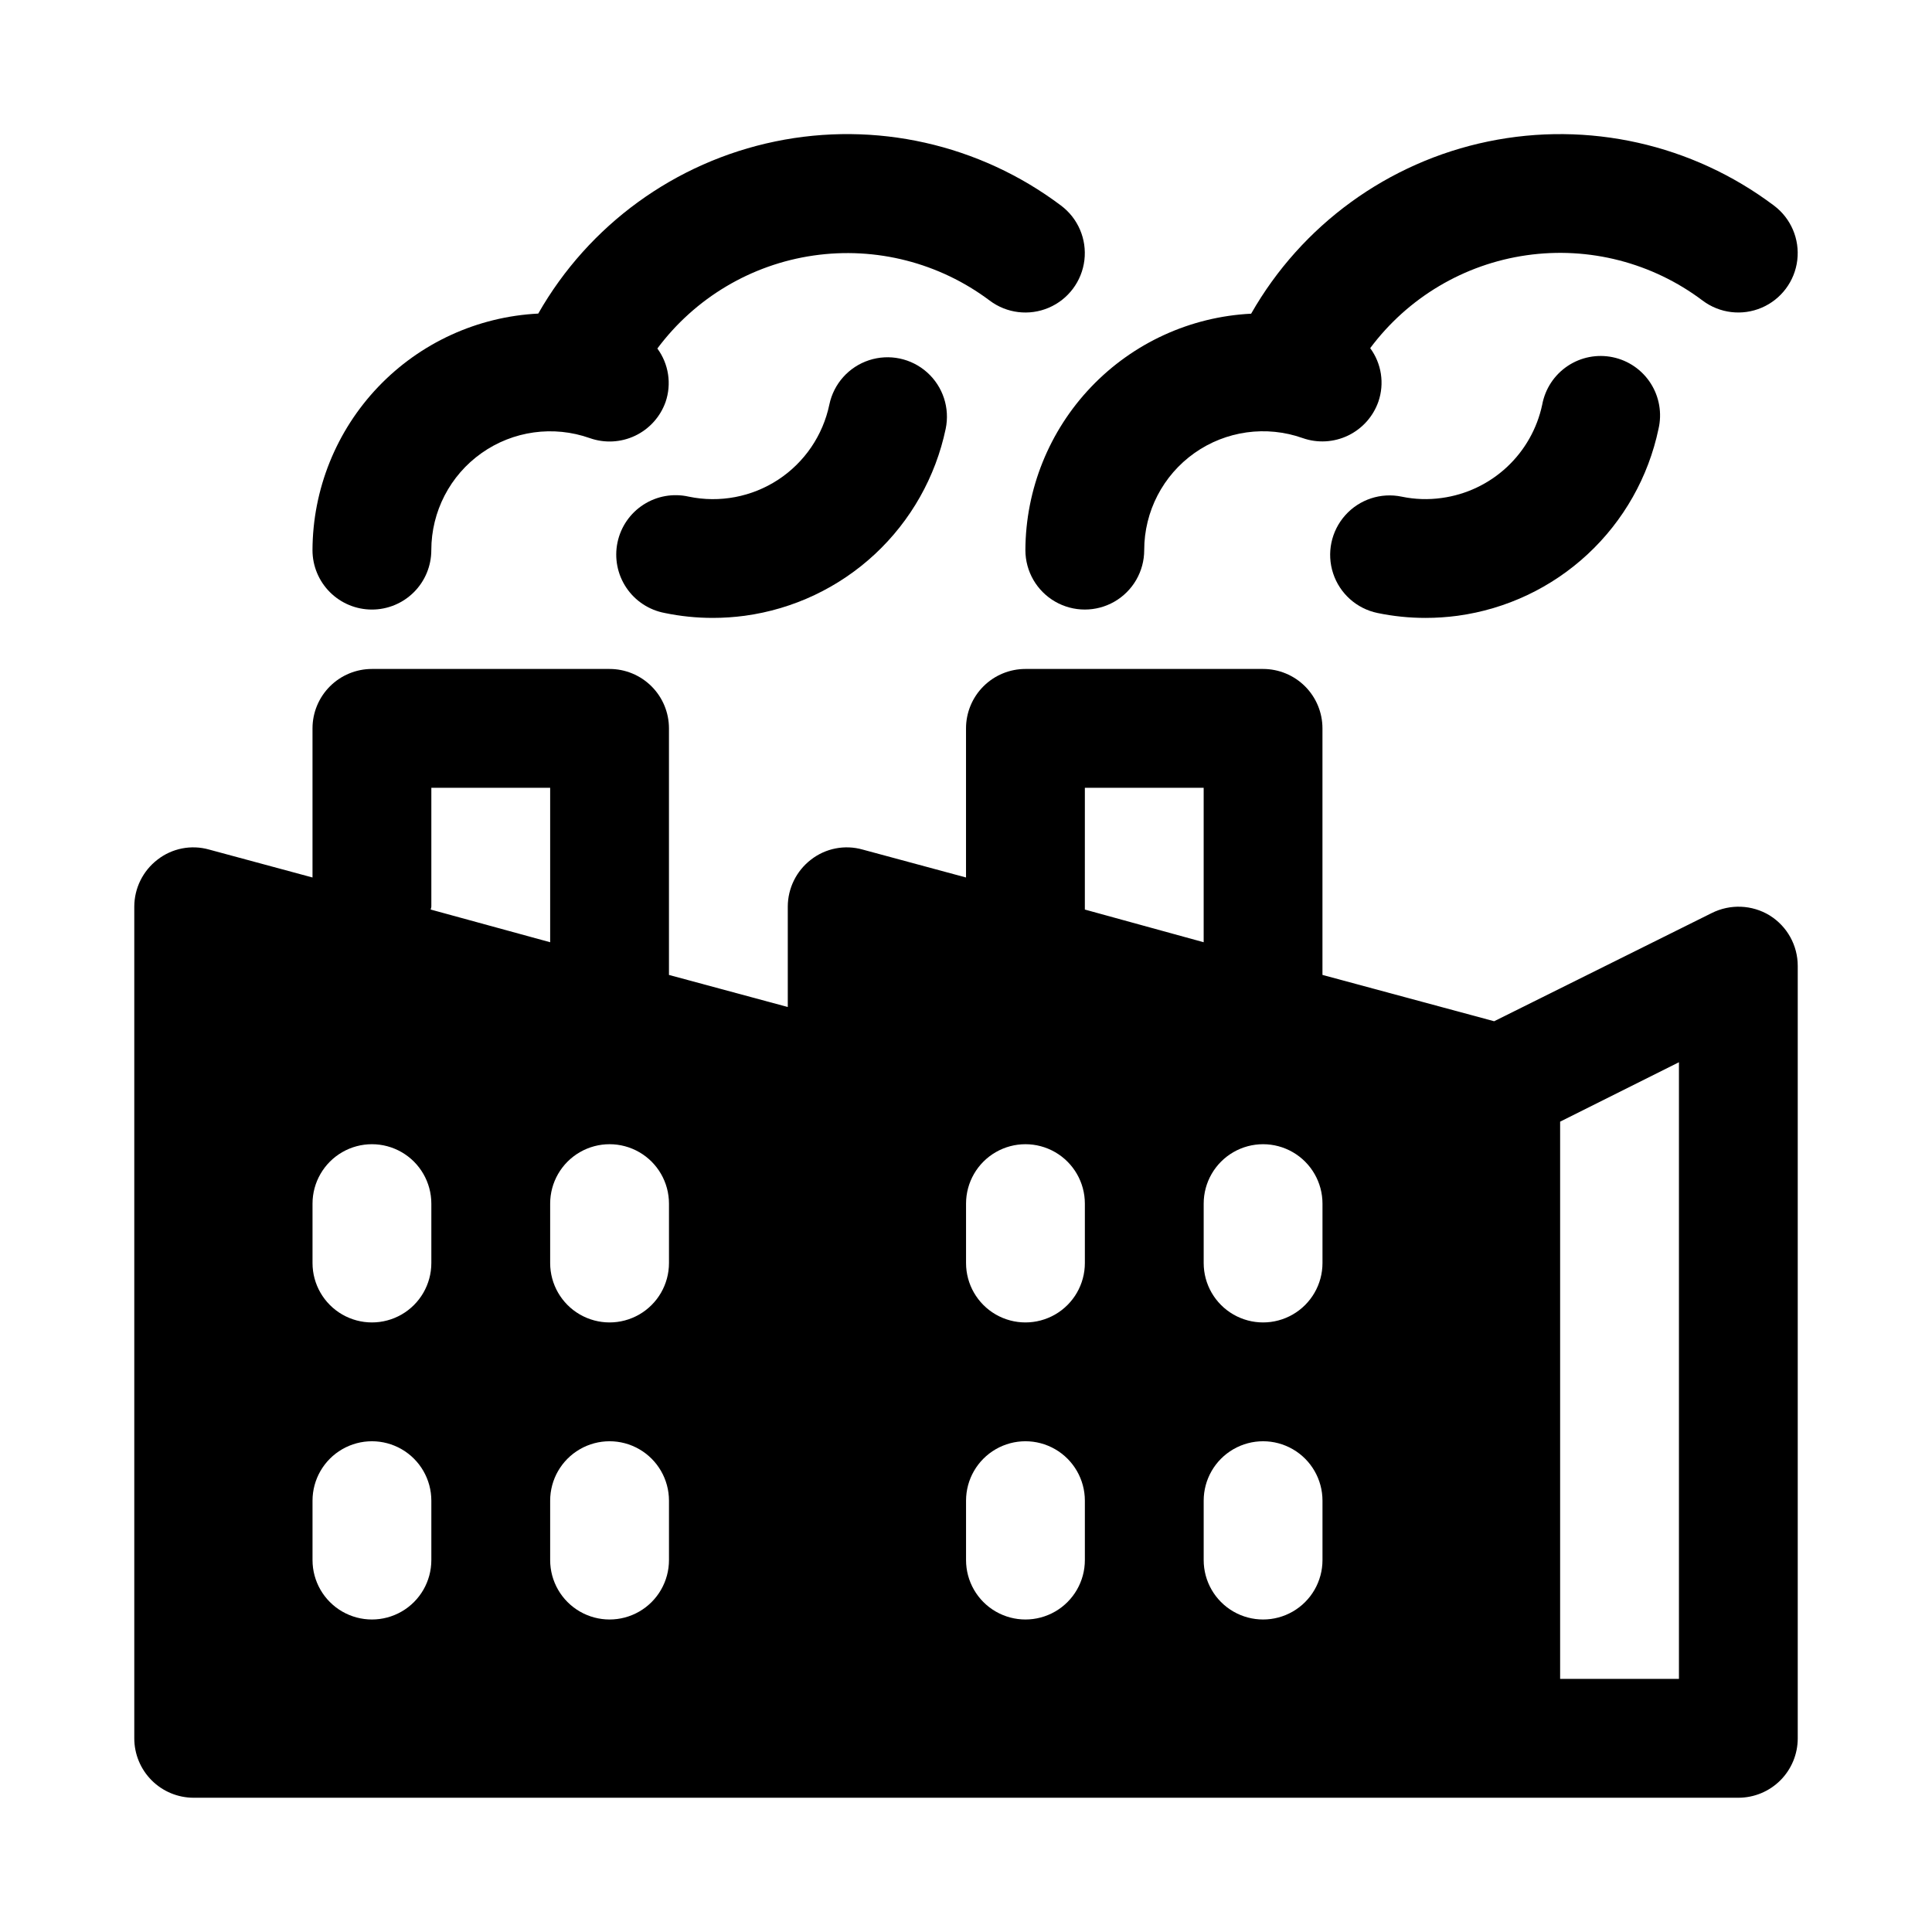
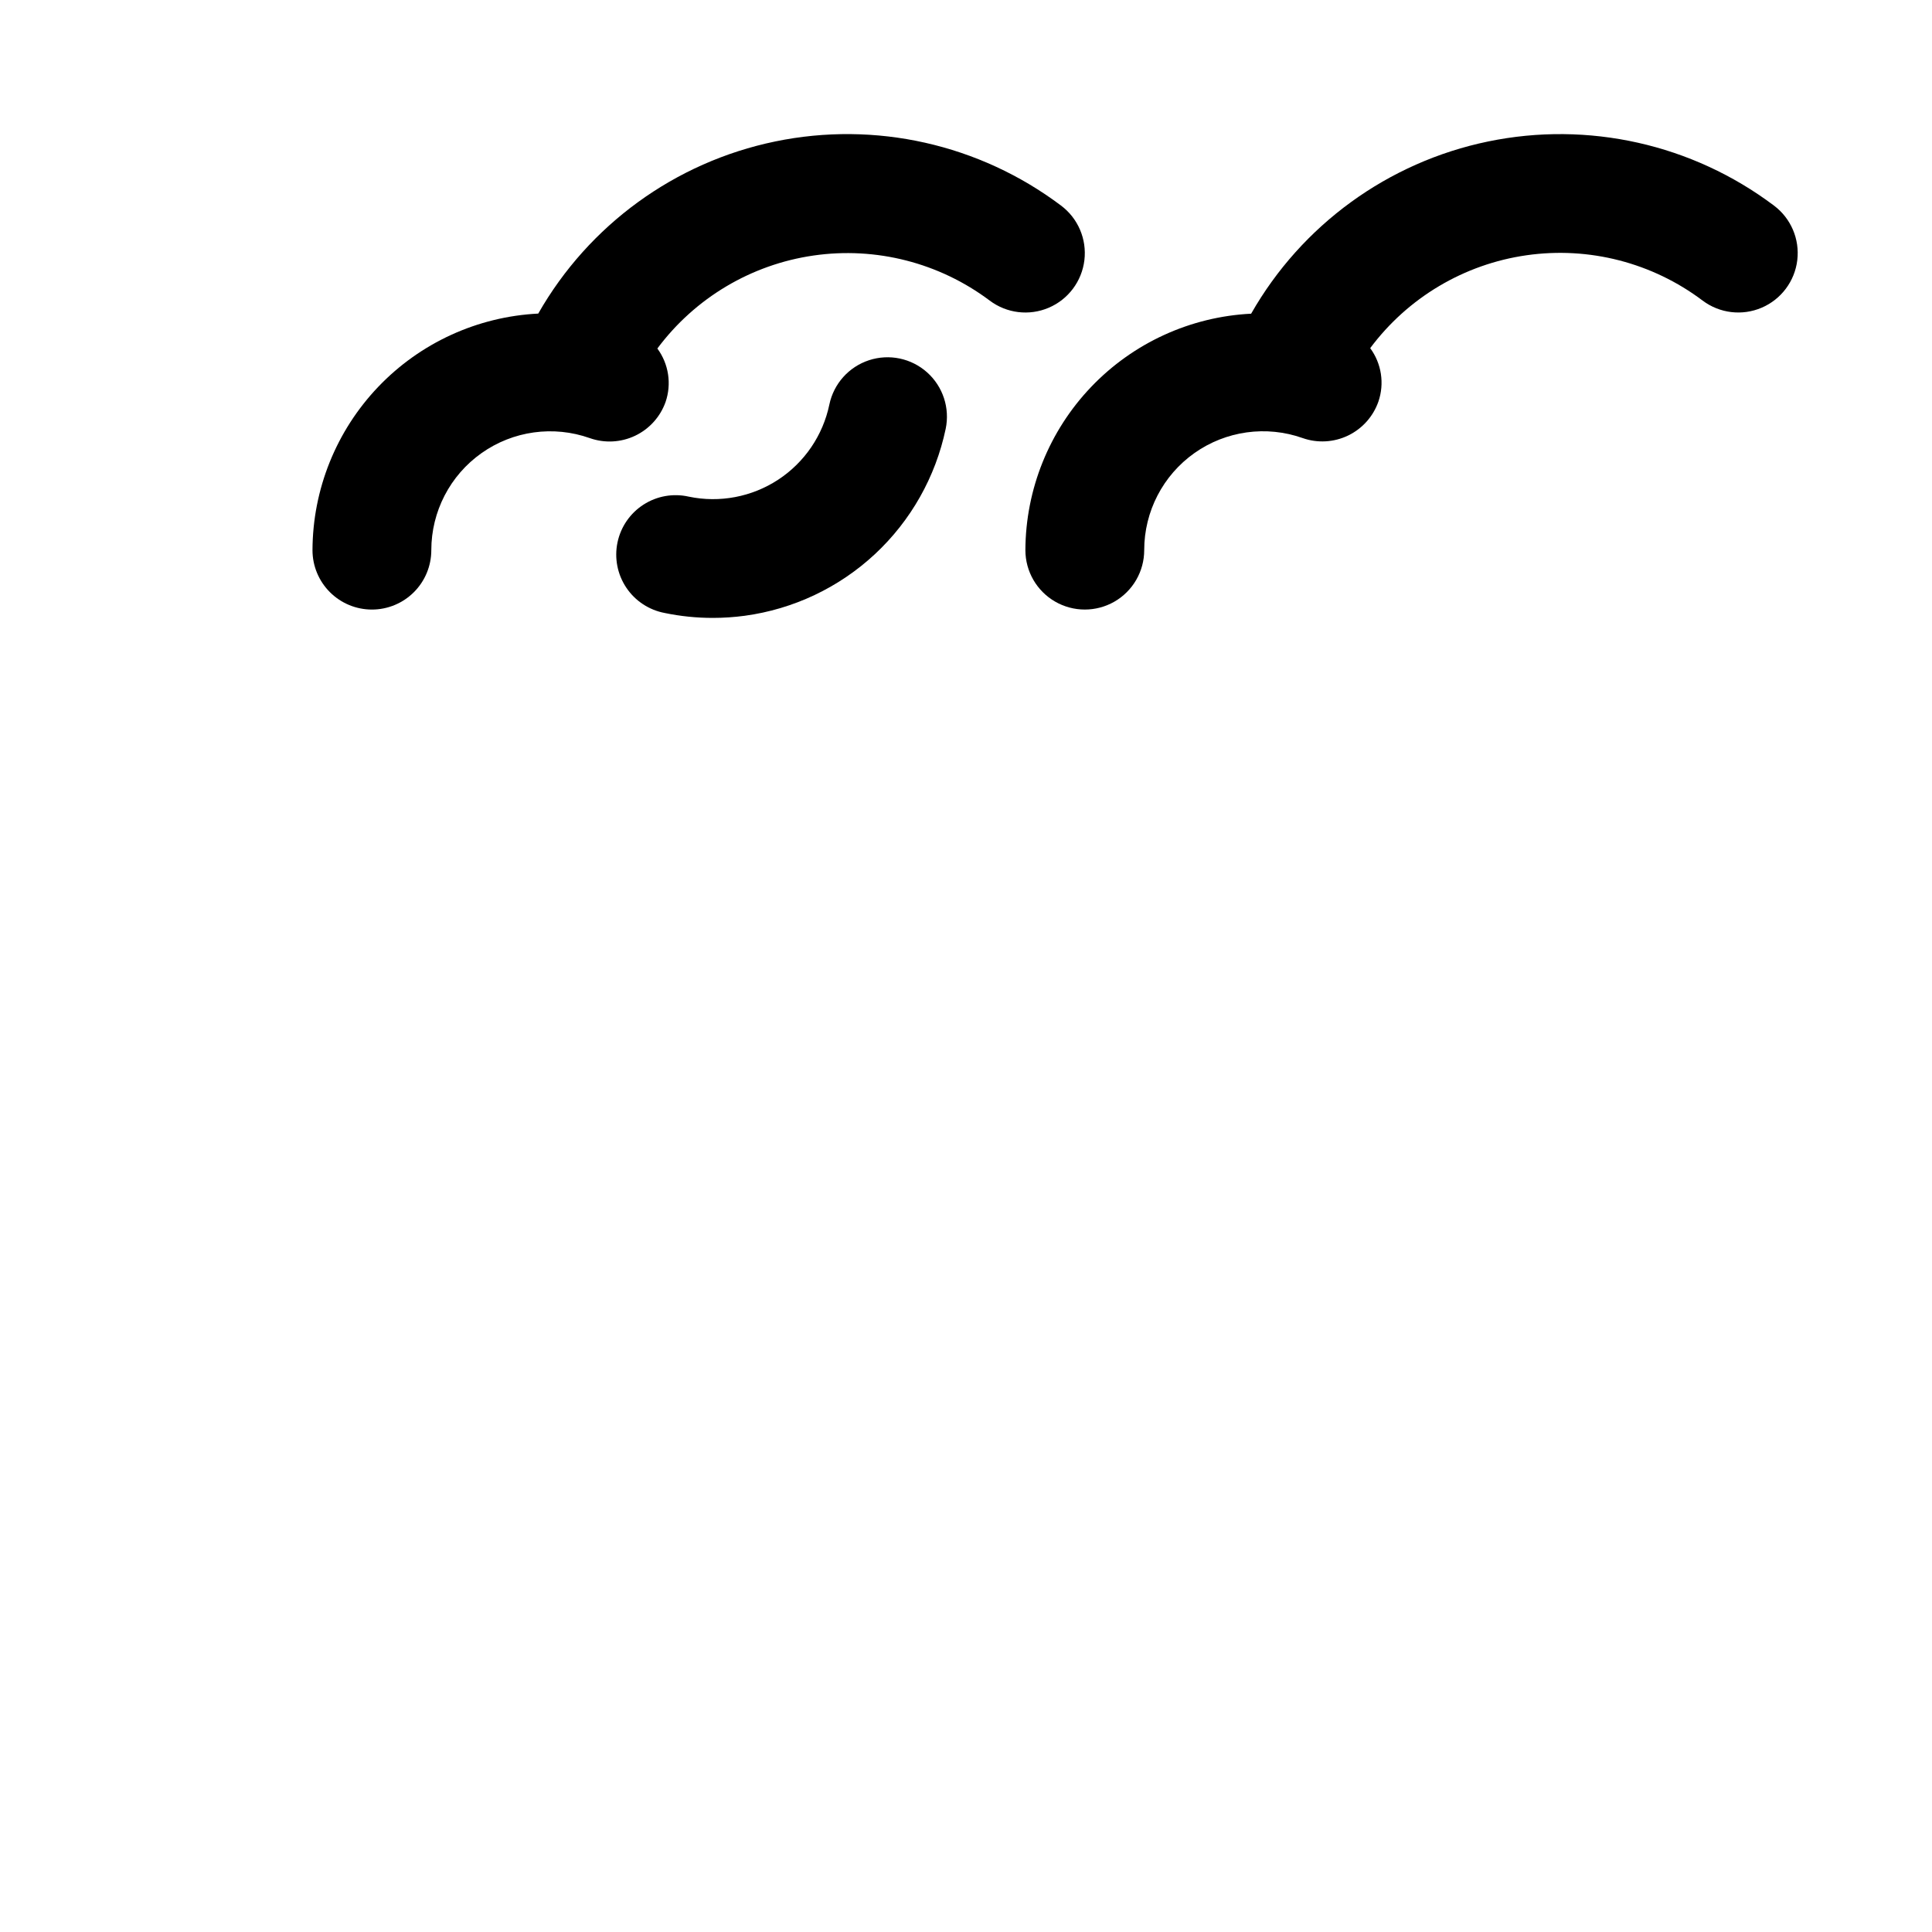
<svg xmlns="http://www.w3.org/2000/svg" fill="#000000" width="800px" height="800px" version="1.1" viewBox="144 144 512 512">
  <g>
    <path d="m242.56 305.54c4.176 0 8.18-1.66 11.133-4.613s4.609-6.957 4.609-11.133c0-10.223 4.961-19.812 13.309-25.715 8.348-5.906 19.043-7.387 28.684-3.977 3.934 1.391 8.258 1.164 12.023-0.629 3.769-1.797 6.668-5.012 8.066-8.945 1.641-4.793 0.828-10.086-2.176-14.168 9.977-13.398 24.879-22.266 41.41-24.648 16.531-2.383 33.328 1.922 46.68 11.957 4.5 3.375 10.457 4.094 15.629 1.883 5.176-2.207 8.773-7.008 9.449-12.594 0.672-5.586-1.688-11.105-6.188-14.477-21.633-16.285-49.223-22.477-75.738-16.996-26.52 5.477-49.398 22.094-62.809 45.617-16.102 0.805-31.281 7.758-42.41 19.418-11.129 11.664-17.363 27.152-17.418 43.273 0 4.176 1.66 8.18 4.613 11.133s6.957 4.613 11.133 4.613z" />
    <path d="m363.79 251.2c-1.703 8.176-6.582 15.344-13.566 19.926-6.988 4.578-15.508 6.195-23.688 4.492-4.121-0.938-8.445-0.176-12 2.113-3.555 2.285-6.039 5.906-6.898 10.043-0.859 4.141-0.016 8.449 2.336 11.961 2.352 3.512 6.019 5.93 10.172 6.711 4.195 0.871 8.469 1.309 12.754 1.305 2.832 0 5.66-0.191 8.469-0.566 12.902-1.754 24.945-7.453 34.48-16.32 9.531-8.867 16.086-20.469 18.766-33.211 1.152-5.508-0.719-11.211-4.91-14.961-4.191-3.754-10.07-4.984-15.414-3.227-5.344 1.754-9.348 6.227-10.5 11.734z" />
    <path d="m415.74 289.79c0 5.625 3 10.824 7.871 13.637 4.871 2.812 10.875 2.812 15.746 0s7.871-8.012 7.871-13.637c-0.004-10.227 4.961-19.82 13.312-25.727 8.352-5.902 19.051-7.383 28.691-3.965 3.941 1.379 8.27 1.133 12.031-0.68s6.648-5.047 8.027-8.988c1.645-4.793 0.832-10.09-2.172-14.168 9.984-13.395 24.895-22.254 41.434-24.617 16.535-2.367 33.332 1.961 46.672 12.02 4.496 3.375 10.457 4.094 15.629 1.883 5.172-2.207 8.773-7.008 9.445-12.594 0.676-5.586-1.684-11.105-6.184-14.477-21.637-16.281-49.23-22.469-75.75-16.984-26.516 5.484-49.395 22.109-62.797 45.637-16.098 0.805-31.273 7.75-42.402 19.41-11.129 11.656-17.363 27.133-17.426 43.25z" />
-     <path d="m552.71 251.2c-1.344 6.367-4.621 12.164-9.387 16.598-4.766 4.434-10.785 7.285-17.234 8.168-3.535 0.5-7.133 0.383-10.629-0.348-5.508-1.148-11.207 0.73-14.953 4.926-3.746 4.195-4.973 10.07-3.211 15.414 1.758 5.34 6.234 9.34 11.742 10.488 4.195 0.871 8.469 1.309 12.75 1.305 2.84 0 5.676-0.191 8.488-0.566 12.902-1.754 24.945-7.453 34.477-16.32 9.535-8.867 16.09-20.469 18.77-33.211 0.961-4.125 0.219-8.465-2.059-12.039-2.277-3.574-5.898-6.078-10.047-6.945-4.144-0.871-8.469-0.031-11.988 2.328-3.523 2.359-5.941 6.035-6.719 10.203z" />
-     <path d="m613.02 386.62c-4.688-2.871-10.523-3.109-15.43-0.633l-57.625 28.652-45.5-12.277v-65.336c0-4.176-1.656-8.18-4.609-11.133-2.953-2.953-6.957-4.613-11.133-4.613h-62.977c-4.176 0-8.18 1.66-11.133 4.613s-4.609 6.957-4.609 11.133v39.516l-27.395-7.398c-4.734-1.344-9.82-0.348-13.699 2.676-3.859 2.973-6.129 7.566-6.141 12.438v26.609l-31.488-8.5v-65.34c0-4.176-1.656-8.18-4.609-11.133s-6.957-4.613-11.133-4.613h-62.977c-4.176 0-8.18 1.66-11.133 4.613s-4.613 6.957-4.613 11.133v39.516l-27.395-7.398c-4.731-1.344-9.816-0.348-13.695 2.676-3.863 2.973-6.129 7.566-6.141 12.438v220.42c0 4.176 1.66 8.18 4.609 11.133 2.953 2.953 6.957 4.609 11.133 4.609h409.35c4.176 0 8.18-1.656 11.133-4.609 2.953-2.953 4.609-6.957 4.609-11.133v-204.67c0.012-5.441-2.785-10.5-7.398-13.383zm-354.71-2.363v-31.488h31.488v40.934l-31.645-8.66c0-0.312 0.156-0.469 0.156-0.785zm0 173.18c0 5.625-3 10.824-7.871 13.637-4.871 2.812-10.871 2.812-15.742 0s-7.875-8.012-7.875-13.637v-15.742c0-5.625 3.004-10.824 7.875-13.637s10.871-2.812 15.742 0c4.871 2.812 7.871 8.012 7.871 13.637zm0-78.719c0 5.625-3 10.824-7.871 13.633-4.871 2.812-10.871 2.812-15.742 0-4.871-2.809-7.875-8.008-7.875-13.633v-15.742c0-5.625 3.004-10.824 7.875-13.637s10.871-2.812 15.742 0c4.871 2.812 7.871 8.012 7.871 13.637zm62.977 78.719c0 5.625-3 10.824-7.871 13.637s-10.871 2.812-15.742 0c-4.875-2.812-7.875-8.012-7.875-13.637v-15.742c0-5.625 3-10.824 7.875-13.637 4.871-2.812 10.871-2.812 15.742 0s7.871 8.012 7.871 13.637zm0-78.719c0 5.625-3 10.824-7.871 13.633-4.871 2.812-10.871 2.812-15.742 0-4.875-2.809-7.875-8.008-7.875-13.633v-15.742c0-5.625 3-10.824 7.875-13.637 4.871-2.812 10.871-2.812 15.742 0s7.871 8.012 7.871 13.637zm110.21-125.95h31.488v40.934l-31.488-8.66 0.004-32.273zm0 204.67h0.004c0 5.625-3.004 10.824-7.875 13.637-4.871 2.812-10.871 2.812-15.742 0s-7.871-8.012-7.871-13.637v-15.742c0-5.625 3-10.824 7.871-13.637s10.871-2.812 15.742 0c4.871 2.812 7.875 8.012 7.875 13.637v15.742zm0-78.719h0.004c0 5.625-3.004 10.824-7.875 13.633-4.871 2.812-10.871 2.812-15.742 0-4.871-2.809-7.871-8.008-7.871-13.633v-15.742c0-5.625 3-10.824 7.871-13.637s10.871-2.812 15.742 0c4.871 2.812 7.875 8.012 7.875 13.637v15.742zm62.977 78.719c0 5.625-3 10.824-7.871 13.637s-10.871 2.812-15.742 0-7.871-8.012-7.871-13.637v-15.742c0-5.625 3-10.824 7.871-13.637s10.871-2.812 15.742 0 7.871 8.012 7.871 13.637zm0-78.719c0 5.625-3 10.824-7.871 13.633-4.871 2.812-10.871 2.812-15.742 0-4.871-2.809-7.871-8.008-7.871-13.633v-15.742c0-5.625 3-10.824 7.871-13.637s10.871-2.812 15.742 0 7.871 8.012 7.871 13.637zm94.465 110.21h-31.488v-147.68l31.488-15.742z" />
  </g>
</svg>